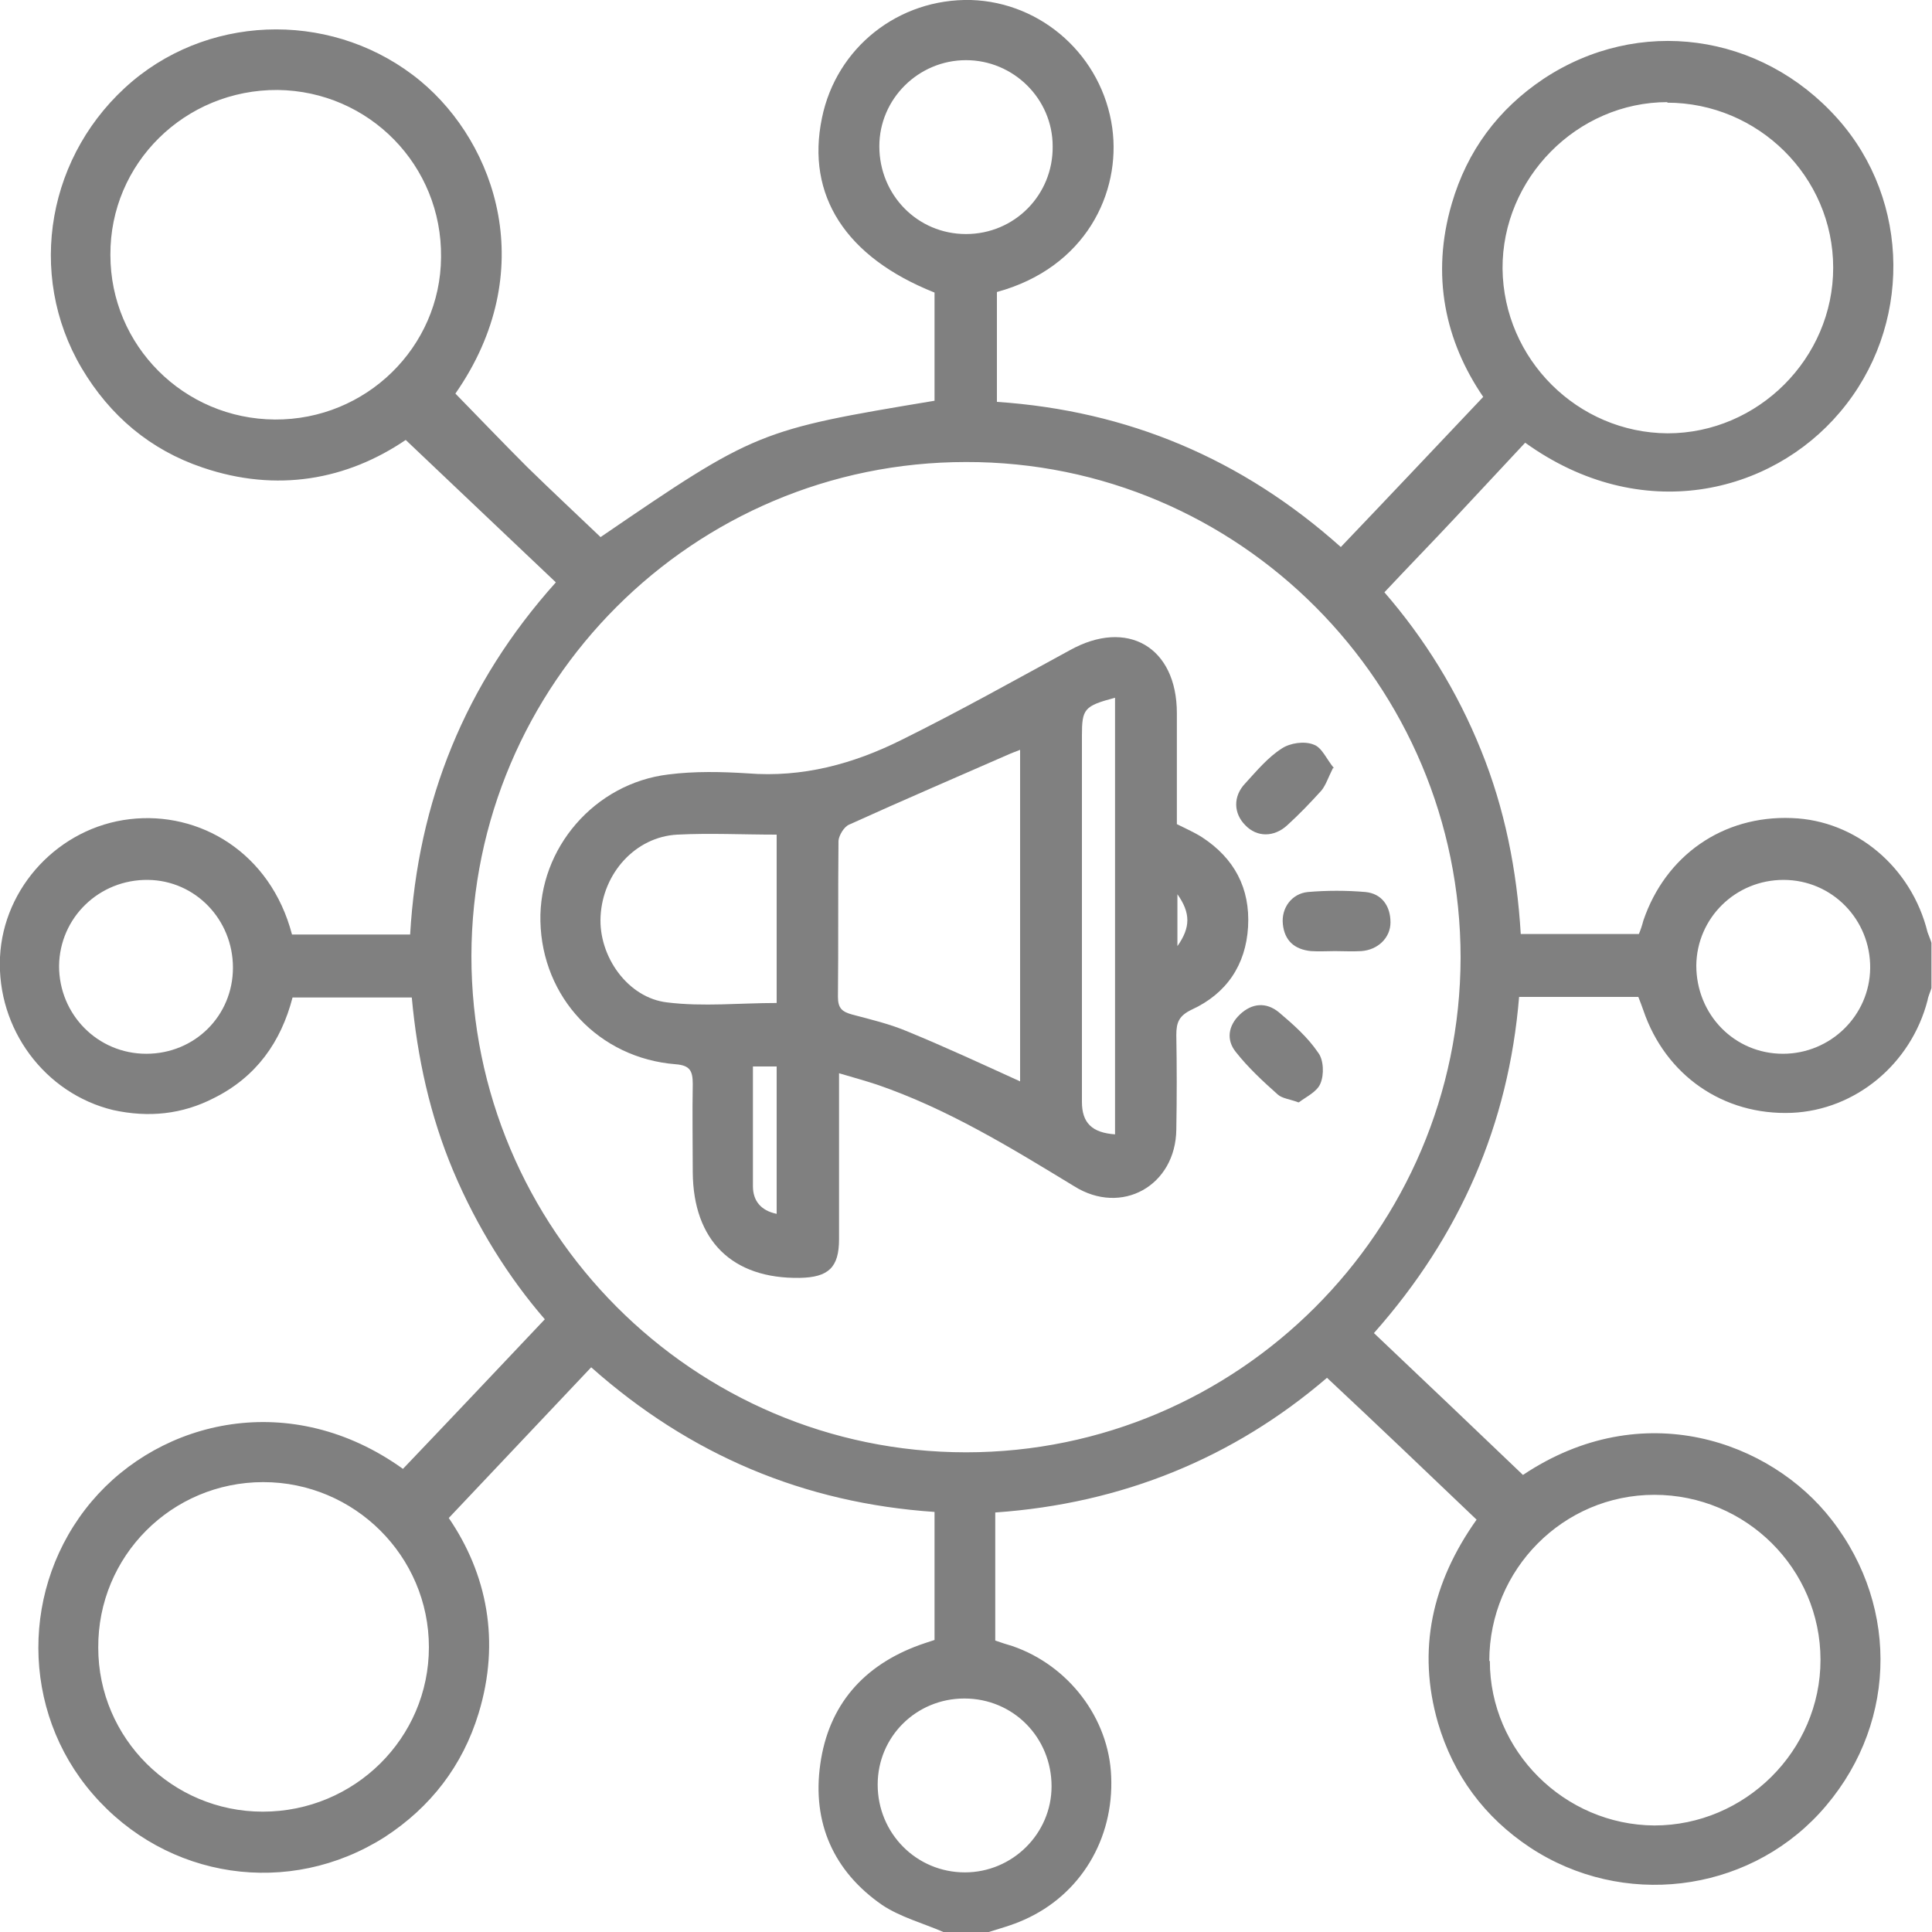
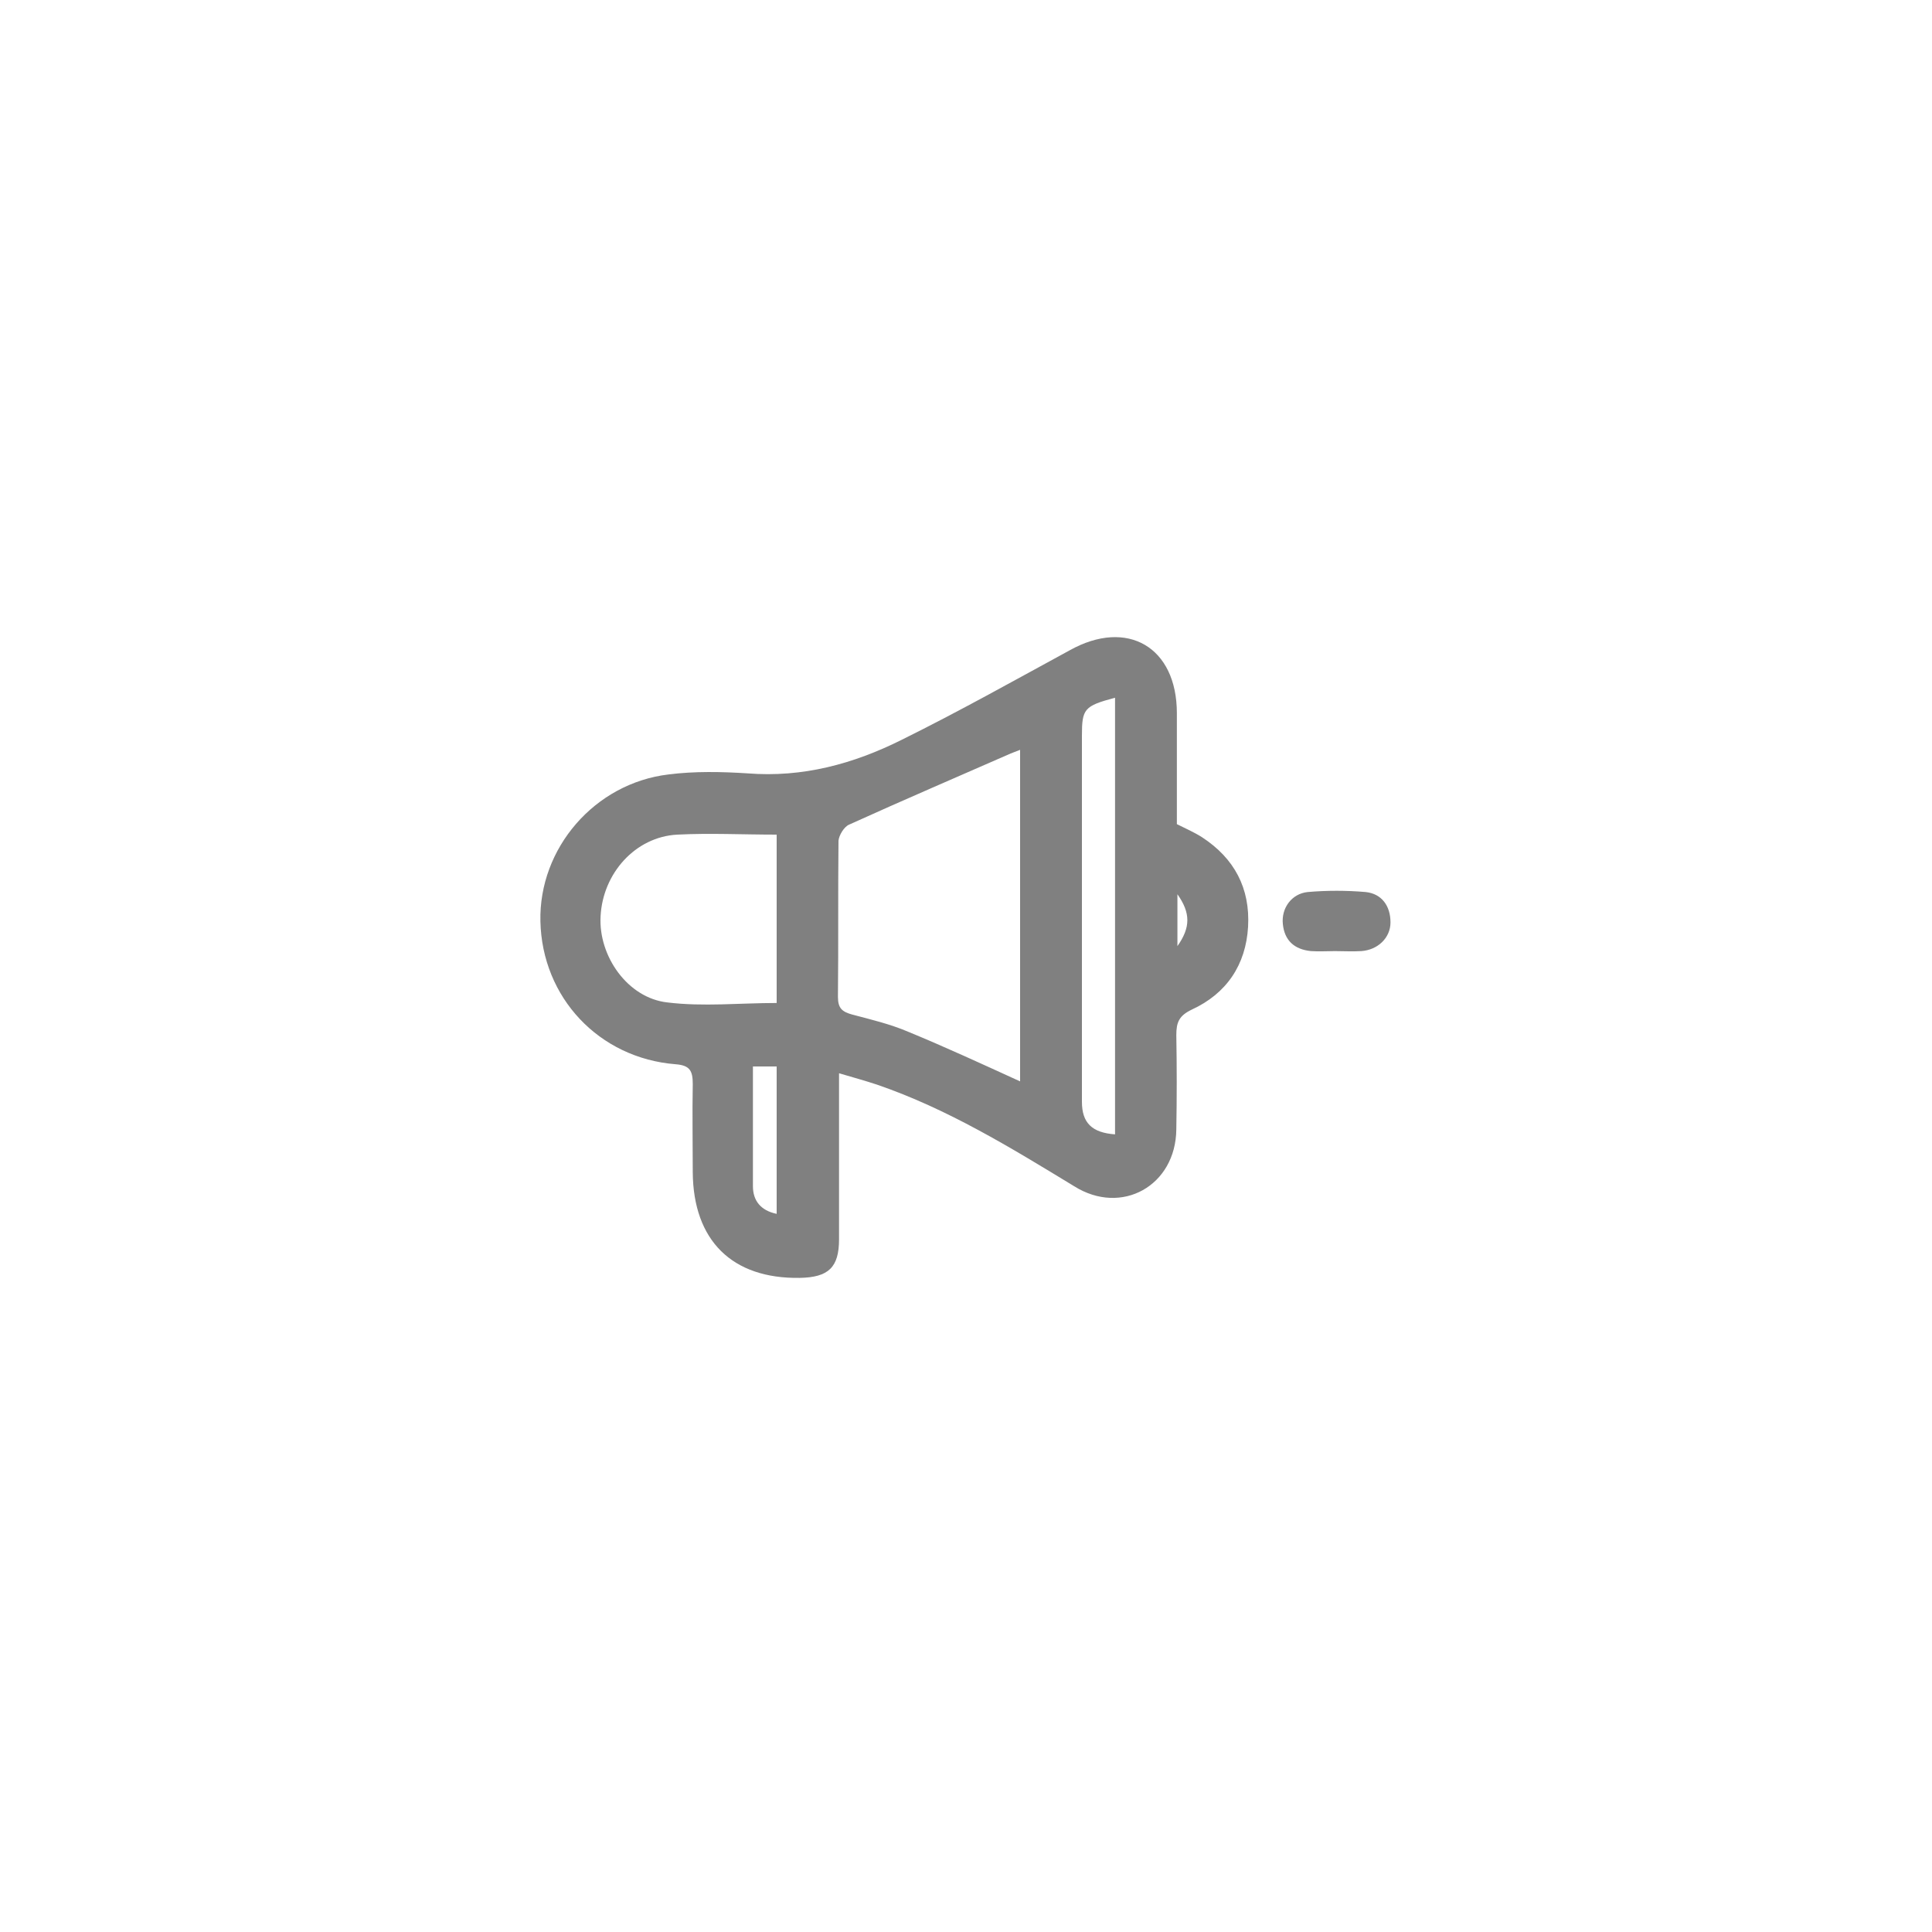
<svg xmlns="http://www.w3.org/2000/svg" id="Layer_2" data-name="Layer 2" viewBox="0 0 35 35">
  <g id="Layer_1-2" data-name="Layer 1">
    <g>
-       <path d="m17.09,35c-.37-.16-.78-.27-1.11-.49-.88-.61-1.27-1.49-1.12-2.55.15-1.07.78-1.79,1.8-2.16.09-.03.17-.06.27-.09v-2.32c-2.36-.16-4.43-1.03-6.22-2.62-.86.91-1.7,1.8-2.58,2.73.69,1.01.94,2.23.54,3.54-.29.95-.87,1.7-1.7,2.24-1.73,1.1-3.95.77-5.29-.78-1.31-1.51-1.31-3.77-.02-5.3,1.26-1.49,3.62-2.04,5.64-.59.85-.89,1.7-1.79,2.57-2.71-.65-.75-1.23-1.67-1.66-2.69-.42-1-.65-2.05-.75-3.14h-2.16c-.21.81-.66,1.44-1.42,1.82-.58.3-1.19.36-1.83.22C.81,19.81-.06,18.64,0,17.34c.06-1.27,1.07-2.35,2.35-2.5,1.26-.15,2.55.6,2.94,2.09h2.14c.14-2.41.99-4.54,2.64-6.38-.9-.85-1.79-1.7-2.72-2.58-1.06.72-2.33.96-3.68.5-.95-.32-1.68-.94-2.19-1.8-1.01-1.71-.62-3.9.92-5.2,1.49-1.25,3.71-1.25,5.22,0,1.37,1.14,2.17,3.45.63,5.66.43.44.86.89,1.3,1.33.44.43.89.85,1.33,1.27,2.81-1.92,2.86-1.94,6.05-2.47v-1.96c-1.61-.64-2.33-1.76-2.04-3.16C15.15.86,16.28-.03,17.59,0c1.29.04,2.38,1.02,2.56,2.32.16,1.17-.48,2.53-2.09,2.97v1.99c2.37.16,4.44,1.03,6.23,2.63.86-.9,1.7-1.79,2.58-2.72-.69-1.01-.95-2.2-.57-3.5.28-.96.84-1.71,1.66-2.26,1.72-1.14,3.94-.84,5.33.72,1.33,1.49,1.35,3.78.04,5.32-1.25,1.48-3.6,2.06-5.7.55-.41.44-.84.9-1.26,1.35-.42.45-.85.89-1.29,1.36.72.83,1.32,1.79,1.75,2.86.43,1.06.65,2.17.72,3.33h2.14c.03-.07.06-.16.08-.24.4-1.18,1.44-1.91,2.69-1.86,1.16.04,2.17.89,2.46,2.07.02.06.05.12.07.19v.82c-.02.07-.06.15-.07.22-.3,1.16-1.31,1.99-2.46,2.04-1.24.05-2.29-.68-2.69-1.86-.03-.08-.06-.17-.09-.24h-2.16c-.19,2.31-1.07,4.33-2.63,6.09.92.87,1.81,1.72,2.7,2.57,2.17-1.45,4.49-.61,5.59.81,1.26,1.62,1.17,3.81-.22,5.32-1.34,1.45-3.57,1.72-5.24.62-.83-.55-1.39-1.31-1.67-2.26-.38-1.32-.11-2.54.7-3.68-.9-.86-1.79-1.71-2.71-2.57-1.69,1.45-3.71,2.28-6.01,2.44v2.32c.11.04.21.07.31.1,1.02.35,1.75,1.31,1.79,2.36.05,1.14-.56,2.15-1.58,2.6-.22.1-.45.16-.67.23h-.82Zm.41-26.63c-4.94,0-8.95,4.01-8.96,8.95,0,4.95,4.02,8.99,8.96,8.99,4.93,0,8.95-4.02,8.96-8.96,0-4.95-4.01-8.99-8.96-8.98m-12.52-.77c1.65.01,3-1.31,3.01-2.94.02-1.66-1.3-3.01-2.96-3.03-1.68-.01-3.04,1.33-3.03,2.99,0,1.64,1.33,2.97,2.98,2.98m-.21,19.25c-1.66,0-3,1.34-2.99,3,0,1.64,1.34,2.97,2.98,2.97,1.66,0,3.01-1.33,3.01-2.98,0-1.65-1.35-2.99-3-2.99M30.21,1.85c-1.64,0-3,1.38-2.99,3.02.02,1.64,1.36,2.97,2.99,2.98,1.64,0,3-1.36,3-3,0-1.65-1.36-2.99-3.01-2.99m-3.21,28.23c0,1.63,1.35,2.97,2.98,2.98,1.64,0,3.01-1.35,3.01-3,0-1.65-1.35-2.99-3.01-2.99-1.65,0-2.99,1.35-2.99,3.01m-9.51.68c-.87,0-1.57.69-1.57,1.56,0,.88.7,1.59,1.58,1.59.86,0,1.57-.7,1.57-1.56,0-.88-.69-1.59-1.58-1.59m13.26-13.28c0,.89.69,1.6,1.57,1.6.86,0,1.57-.69,1.58-1.55.01-.88-.69-1.6-1.57-1.6-.87,0-1.57.69-1.58,1.55m-26.51.04c0-.87-.68-1.58-1.54-1.59-.88-.01-1.6.68-1.61,1.56,0,.88.7,1.59,1.58,1.59s1.57-.69,1.57-1.56M17.5,1.09c-.86,0-1.57.7-1.57,1.56,0,.88.69,1.59,1.57,1.59.88,0,1.58-.71,1.57-1.59,0-.86-.71-1.56-1.57-1.56" fill="gray" />
      <path d="m15.2,19.43v.42c0,.86,0,1.73,0,2.6,0,.51-.19.69-.71.7-1.23.02-1.93-.68-1.94-1.91,0-.53-.01-1.07,0-1.6,0-.24-.05-.34-.31-.36-1.39-.11-2.42-1.21-2.45-2.59-.03-1.32.98-2.5,2.32-2.66.47-.06.96-.05,1.43-.02,1,.08,1.92-.17,2.8-.61,1.03-.51,2.03-1.07,3.04-1.62,1.04-.58,1.94-.06,1.94,1.14,0,.67,0,1.34,0,2.01.16.08.32.15.46.24.58.38.87.92.83,1.62-.04.69-.39,1.21-1.02,1.5-.23.11-.28.23-.28.46.01.57.01,1.14,0,1.71-.01,1.02-.99,1.57-1.85,1.03-1.15-.7-2.29-1.4-3.57-1.84-.21-.07-.43-.13-.7-.21m3.3-5.86c-.08.03-.13.05-.18.07-.98.43-1.96.85-2.93,1.29-.09.04-.18.19-.19.29-.01.94,0,1.89-.01,2.83,0,.21.08.27.26.32.34.09.68.17,1.01.31.68.28,1.35.59,2.03.9v-6.01Zm-4.42,4.6v-3.06c-.62,0-1.21-.03-1.8,0-.76.04-1.35.7-1.39,1.48-.04.72.49,1.48,1.21,1.56.65.08,1.31.01,1.98.01m6.13-5.53c-.56.15-.6.2-.6.69v6.63c0,.38.18.56.6.59v-7.91Zm-6.56,6.68c0,.74,0,1.46,0,2.17,0,.26.14.44.43.5v-2.67h-.43Zm7.69-2.18c.24-.34.24-.6,0-.94v.94Z" fill="gray" />
      <path d="m24.19,17.23c-.15,0-.29.01-.44,0-.3-.03-.48-.19-.51-.49-.03-.29.16-.55.45-.58.35-.03.7-.03,1.05,0,.29.03.45.25.45.55,0,.28-.23.5-.53.52-.16.01-.32,0-.48,0" fill="gray" />
-       <path d="m23.52,19.97c-.16-.06-.29-.07-.37-.14-.27-.24-.54-.49-.76-.77-.18-.22-.14-.48.07-.68.22-.21.48-.23.71-.04.26.22.52.45.71.73.1.13.11.4.04.56-.06.15-.26.24-.39.34" fill="gray" />
-       <path d="m24.15,13.91c-.09.18-.13.31-.21.41-.2.22-.4.43-.62.63-.24.22-.55.22-.76,0-.21-.21-.23-.52,0-.76.21-.23.41-.47.66-.63.15-.1.41-.14.58-.07.15.05.24.28.37.43" fill="gray" />
    </g>
  </g>
</svg>